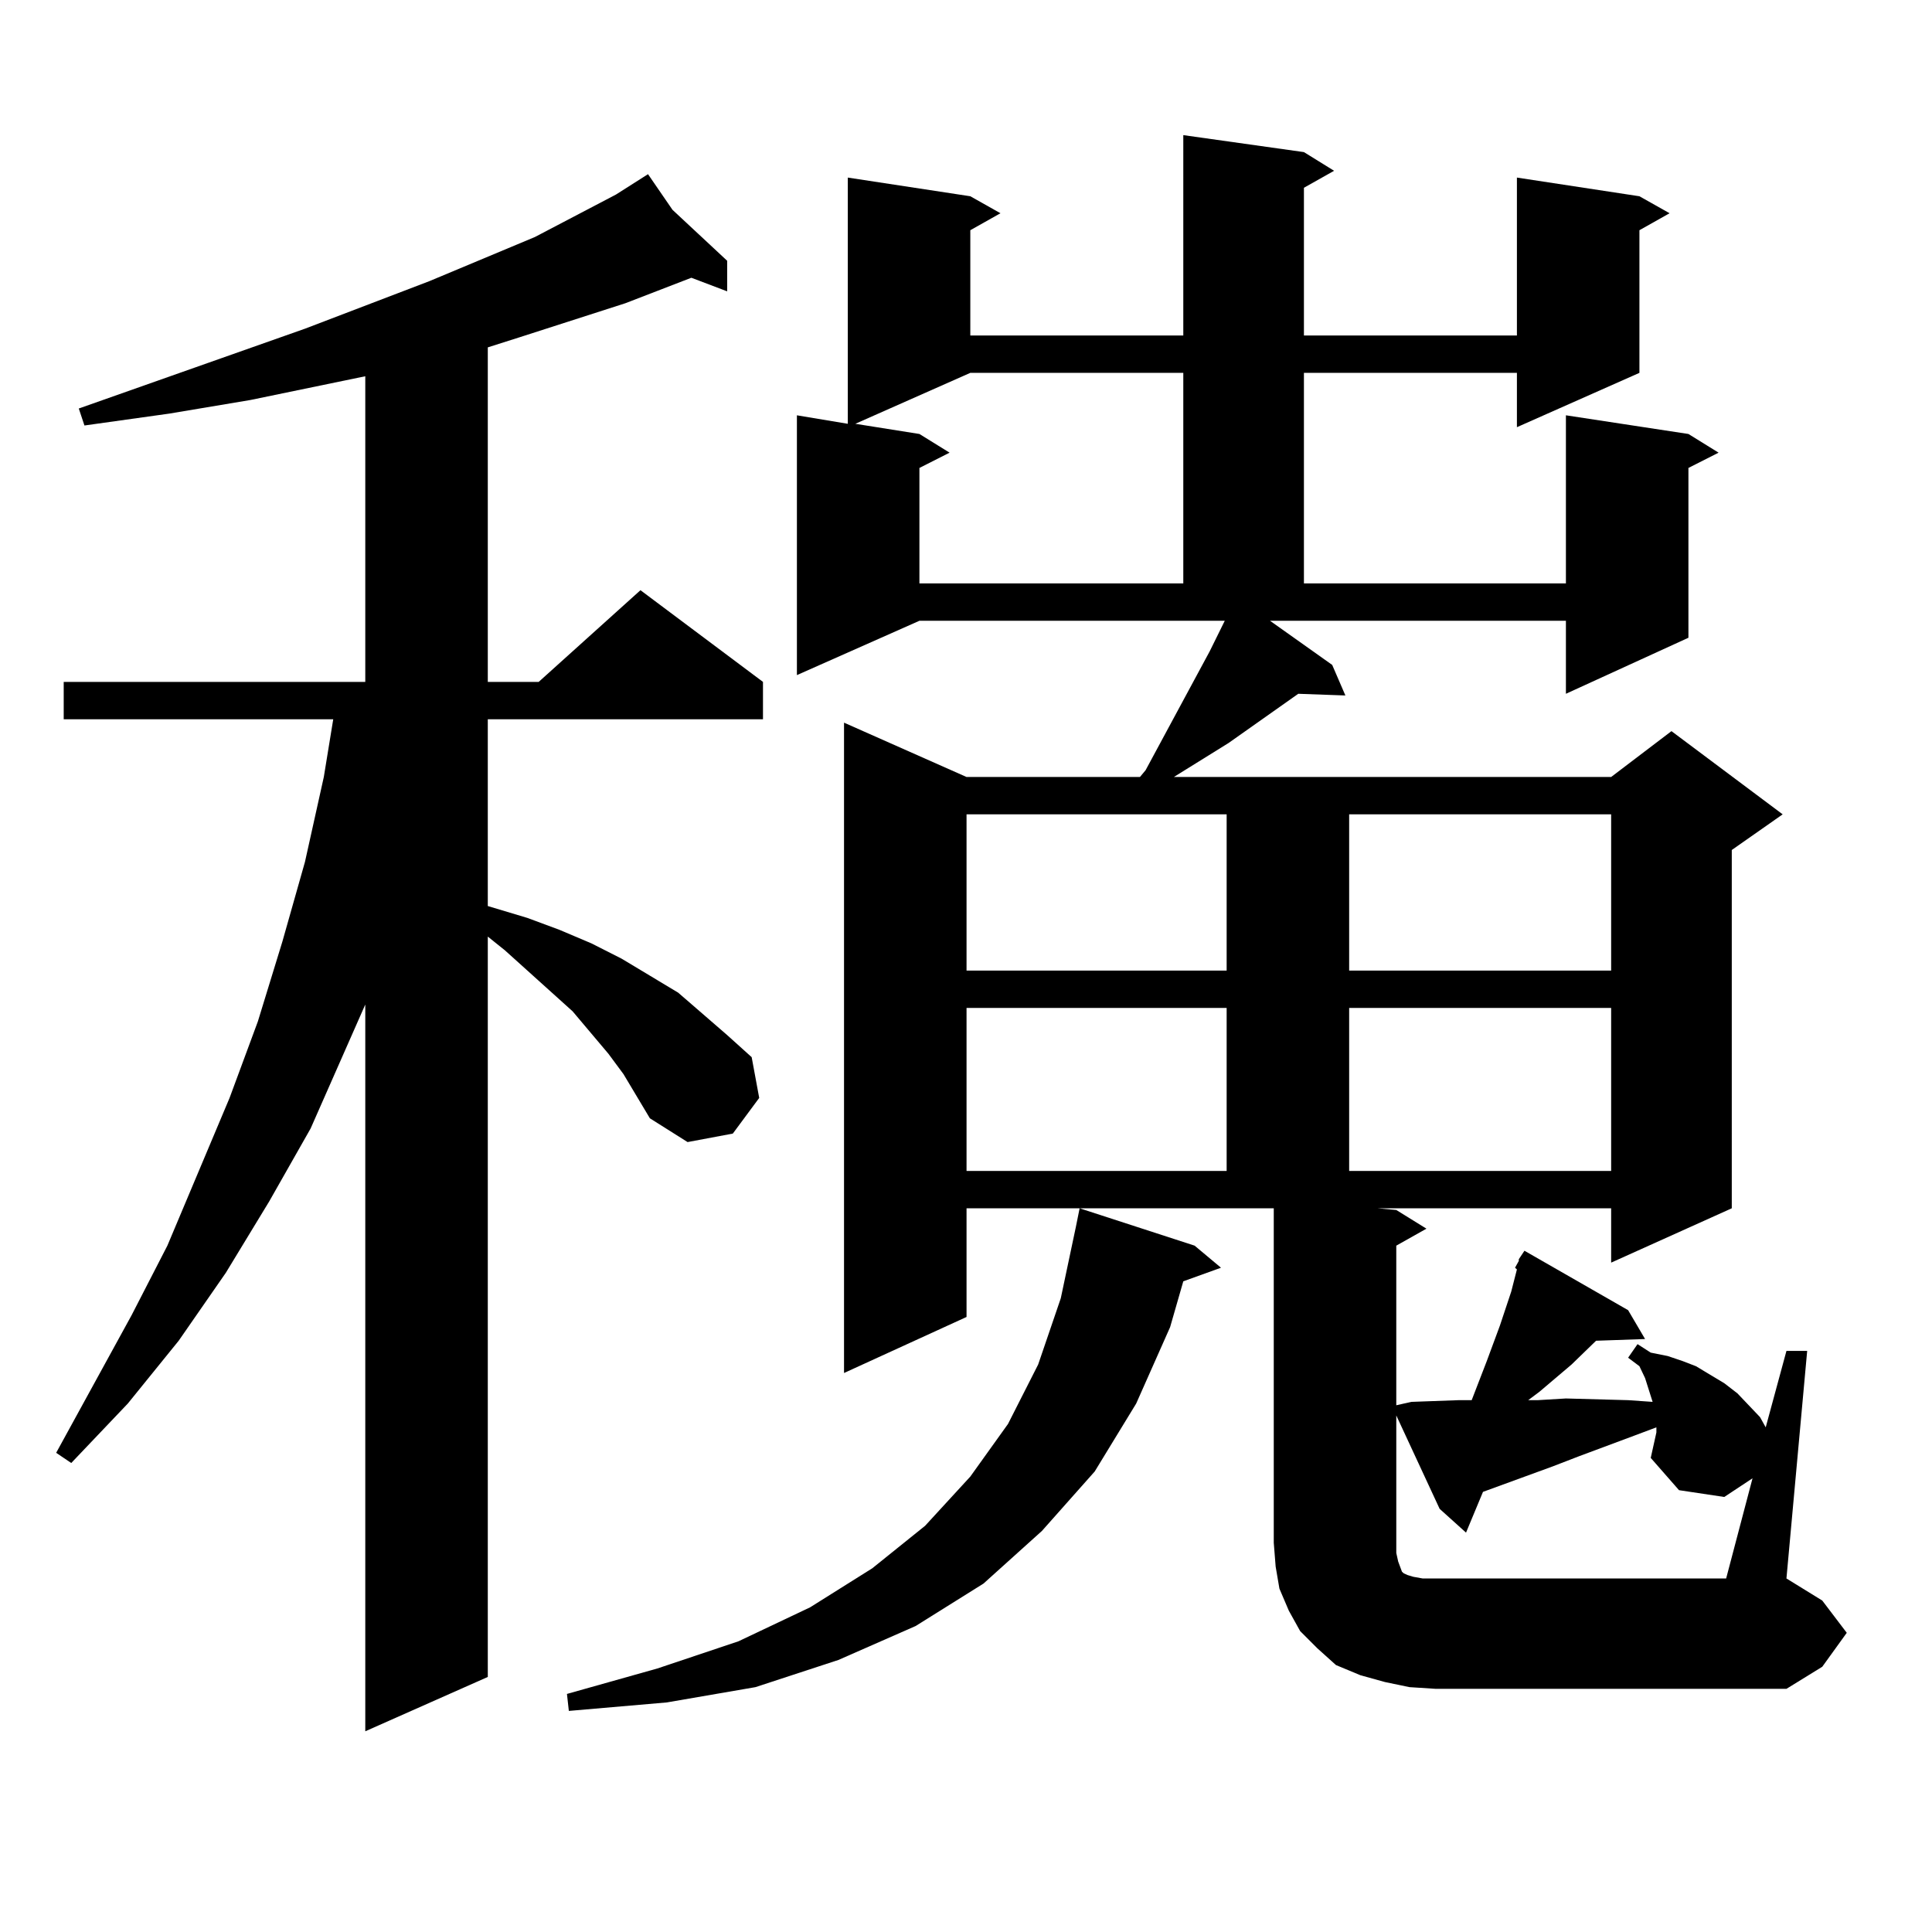
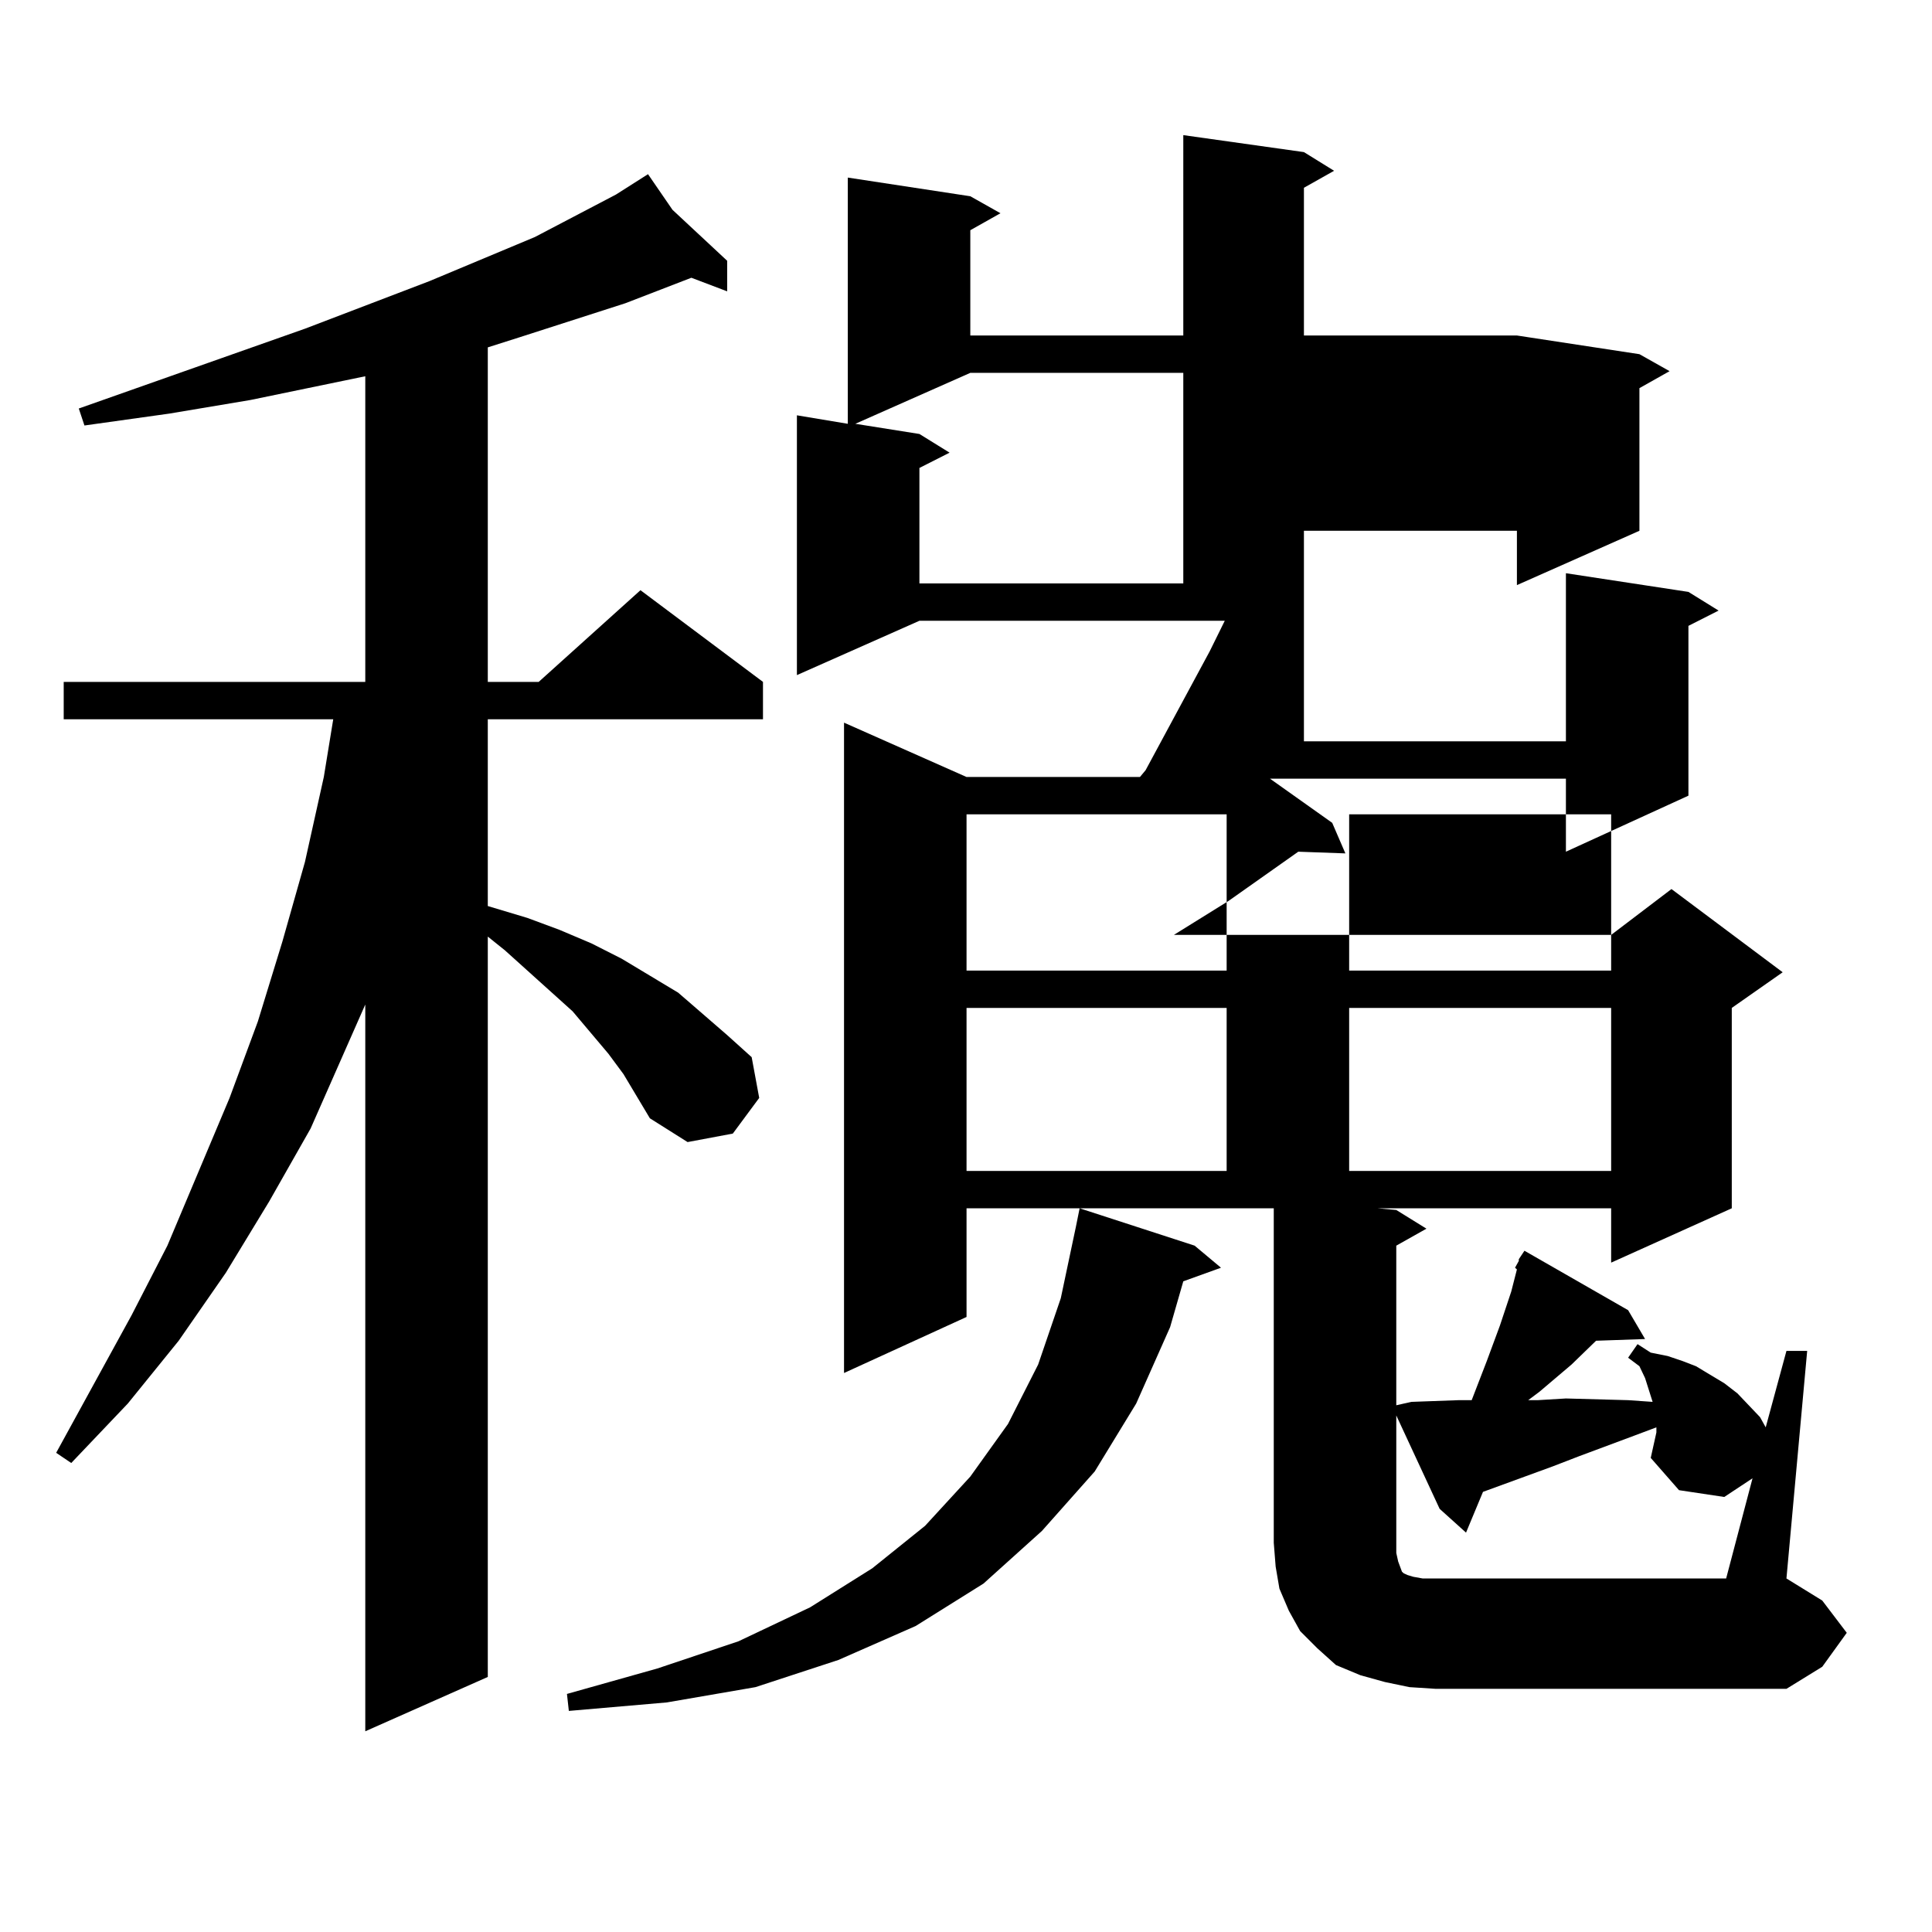
<svg xmlns="http://www.w3.org/2000/svg" version="1.1" id="图层_1" x="0px" y="0px" width="1000px" height="1000px" viewBox="0 0 1000 1000" enable-background="new 0 0 1000 1000" xml:space="preserve">
-   <path d="M322.724,555.977l-7.805-10.547l-18.536-21.973l-35.121-31.641l-8.78-7.031v383.203l-63.413,28.125V519.941l-28.292,64.16  l-21.463,37.793l-22.438,36.914l-24.39,35.156l-26.341,32.52l-29.268,30.762l-7.805-5.273l39.023-71.191l18.536-36.035  l32.194-76.465l14.634-39.551l12.683-41.309l11.707-41.309l9.756-43.945l4.878-29.883H32.975v-19.336h156.094V194.746  l-59.511,12.305l-41.95,7.031l-43.901,6.152l-2.927-8.789l117.07-41.309l64.389-24.609l54.633-22.852l41.95-21.973l16.585-10.547  l12.683,18.457l28.292,26.367v15.82l-18.536-7.031l-34.146,13.184l-54.633,17.578l-16.585,5.273v173.145h26.341l52.682-47.461  l63.413,47.461v19.336H252.481v96.68l20.487,6.152l16.585,6.152l16.585,7.031l15.609,7.91L336.382,505l14.634,8.789l25.365,21.973  l12.683,11.426l3.902,21.094l-13.658,18.457l-23.414,4.395l-19.512-12.305l-6.829-11.426L322.724,555.977z M618.326,644.746  l13.658,11.426l-19.512,7.031l-6.829,23.73l-17.561,39.551l-21.463,35.156l-27.316,30.762l-30.243,27.246l-35.121,21.973  l-39.999,17.578l-42.926,14.063l-45.853,7.91l-50.73,4.395l-0.976-8.789l46.828-13.184l41.95-14.063l37.072-17.578l32.194-20.215  l27.316-21.973l23.414-25.488l19.512-27.246l15.609-30.762l11.707-34.277l7.805-36.914l1.951-9.668L618.326,644.746z   M955.879,845.137l-12.683,17.578l-18.536,11.426H743.201l-13.658-0.879l-12.683-2.637l-12.683-3.516l-12.683-5.273l-9.756-8.789  l-8.78-8.789l-5.854-10.547l-4.878-11.426l-1.951-11.426l-0.976-12.305V625.41H500.28v56.25l-63.413,29.004V374.043l63.413,28.125  h89.754l2.927-3.516l33.17-61.523l7.805-15.82H475.891l-63.413,28.125V214.961l26.341,4.395V91.914l63.413,9.668l15.609,8.789  l-15.609,8.789v54.492h110.241V69.941l62.438,8.789l15.609,9.668l-15.609,8.789v76.465h110.241V91.914l63.413,9.668l15.609,8.789  l-15.609,8.789v73.828l-63.413,28.125v-28.125H674.91v108.984h135.606v-87.012l63.413,9.668l15.609,9.668l-15.609,7.91v87.891  l-63.413,29.004v-37.793H657.35l32.194,22.852l6.829,15.82l-24.39-0.879l-36.097,25.488l-28.292,17.578h226.336l31.219-23.73  l57.56,43.066l-26.341,18.457V625.41l-62.438,28.125V625.41H712.958l9.756,0.879l15.609,9.668l-15.609,8.789v82.617l7.805-1.758  l24.39-0.879h6.829l7.805-20.215l6.829-18.457l2.927-8.789l2.927-8.789l2.927-11.426l-0.976-0.879l1.951-3.516v-0.879l2.927-4.395  l53.657,30.762l8.78,14.941l-25.365,0.879l-12.683,12.305l-16.585,14.063l-5.854,4.395h4.878l14.634-0.879l32.194,0.879  l12.683,0.879l-3.902-12.305l-2.927-6.152l-5.854-4.395l4.878-7.031l6.829,4.395l8.78,1.758l7.805,2.637l6.829,2.637l14.634,8.789  l6.829,5.273l11.707,12.305l2.927,5.273l10.731-39.551h10.731L924.66,817.012l18.536,11.426L955.879,845.137z M502.231,192.988  l-59.511,26.367l33.17,5.273l15.609,9.668l-15.609,7.91v59.766h136.582V192.988H502.231z M500.28,421.504v80.859h134.631v-80.859  H500.28z M500.28,521.699v84.375h134.631v-84.375H500.28z M698.324,421.504v80.859h135.606v-80.859H698.324z M698.324,521.699  v84.375h135.606v-84.375H698.324z M854.418,754.609l2.927-13.184v-2.637l-11.707,4.395l-28.292,10.547l-13.658,5.273l-36.097,13.184  l-8.78,21.094l-13.658-12.305l-22.438-48.34v71.191l0.976,4.395l0.976,2.637l0.976,2.637l0.976,0.879l1.951,0.879l2.927,0.879  l4.878,0.879h6.829h150.24l13.658-51.855l-14.634,9.668l-23.414-3.516L854.418,754.609z" />
+   <path d="M322.724,555.977l-7.805-10.547l-18.536-21.973l-35.121-31.641l-8.78-7.031v383.203l-63.413,28.125V519.941l-28.292,64.16  l-21.463,37.793l-22.438,36.914l-24.39,35.156l-26.341,32.52l-29.268,30.762l-7.805-5.273l39.023-71.191l18.536-36.035  l32.194-76.465l14.634-39.551l12.683-41.309l11.707-41.309l9.756-43.945l4.878-29.883H32.975v-19.336h156.094V194.746  l-59.511,12.305l-41.95,7.031l-43.901,6.152l-2.927-8.789l117.07-41.309l64.389-24.609l54.633-22.852l41.95-21.973l16.585-10.547  l12.683,18.457l28.292,26.367v15.82l-18.536-7.031l-34.146,13.184l-54.633,17.578l-16.585,5.273v173.145h26.341l52.682-47.461  l63.413,47.461v19.336H252.481v96.68l20.487,6.152l16.585,6.152l16.585,7.031l15.609,7.91L336.382,505l14.634,8.789l25.365,21.973  l12.683,11.426l3.902,21.094l-13.658,18.457l-23.414,4.395l-19.512-12.305l-6.829-11.426L322.724,555.977z M618.326,644.746  l13.658,11.426l-19.512,7.031l-6.829,23.73l-17.561,39.551l-21.463,35.156l-27.316,30.762l-30.243,27.246l-35.121,21.973  l-39.999,17.578l-42.926,14.063l-45.853,7.91l-50.73,4.395l-0.976-8.789l46.828-13.184l41.95-14.063l37.072-17.578l32.194-20.215  l27.316-21.973l23.414-25.488l19.512-27.246l15.609-30.762l11.707-34.277l7.805-36.914l1.951-9.668L618.326,644.746z   M955.879,845.137l-12.683,17.578l-18.536,11.426H743.201l-13.658-0.879l-12.683-2.637l-12.683-3.516l-12.683-5.273l-9.756-8.789  l-8.78-8.789l-5.854-10.547l-4.878-11.426l-1.951-11.426l-0.976-12.305V625.41H500.28v56.25l-63.413,29.004V374.043l63.413,28.125  h89.754l2.927-3.516l33.17-61.523l7.805-15.82H475.891l-63.413,28.125V214.961l26.341,4.395V91.914l63.413,9.668l15.609,8.789  l-15.609,8.789v54.492h110.241V69.941l62.438,8.789l15.609,9.668l-15.609,8.789v76.465h110.241l63.413,9.668l15.609,8.789  l-15.609,8.789v73.828l-63.413,28.125v-28.125H674.91v108.984h135.606v-87.012l63.413,9.668l15.609,9.668l-15.609,7.91v87.891  l-63.413,29.004v-37.793H657.35l32.194,22.852l6.829,15.82l-24.39-0.879l-36.097,25.488l-28.292,17.578h226.336l31.219-23.73  l57.56,43.066l-26.341,18.457V625.41l-62.438,28.125V625.41H712.958l9.756,0.879l15.609,9.668l-15.609,8.789v82.617l7.805-1.758  l24.39-0.879h6.829l7.805-20.215l6.829-18.457l2.927-8.789l2.927-8.789l2.927-11.426l-0.976-0.879l1.951-3.516v-0.879l2.927-4.395  l53.657,30.762l8.78,14.941l-25.365,0.879l-12.683,12.305l-16.585,14.063l-5.854,4.395h4.878l14.634-0.879l32.194,0.879  l12.683,0.879l-3.902-12.305l-2.927-6.152l-5.854-4.395l4.878-7.031l6.829,4.395l8.78,1.758l7.805,2.637l6.829,2.637l14.634,8.789  l6.829,5.273l11.707,12.305l2.927,5.273l10.731-39.551h10.731L924.66,817.012l18.536,11.426L955.879,845.137z M502.231,192.988  l-59.511,26.367l33.17,5.273l15.609,9.668l-15.609,7.91v59.766h136.582V192.988H502.231z M500.28,421.504v80.859h134.631v-80.859  H500.28z M500.28,521.699v84.375h134.631v-84.375H500.28z M698.324,421.504v80.859h135.606v-80.859H698.324z M698.324,521.699  v84.375h135.606v-84.375H698.324z M854.418,754.609l2.927-13.184v-2.637l-11.707,4.395l-28.292,10.547l-13.658,5.273l-36.097,13.184  l-8.78,21.094l-13.658-12.305l-22.438-48.34v71.191l0.976,4.395l0.976,2.637l0.976,2.637l0.976,0.879l1.951,0.879l2.927,0.879  l4.878,0.879h6.829h150.24l13.658-51.855l-14.634,9.668l-23.414-3.516L854.418,754.609z" />
</svg>